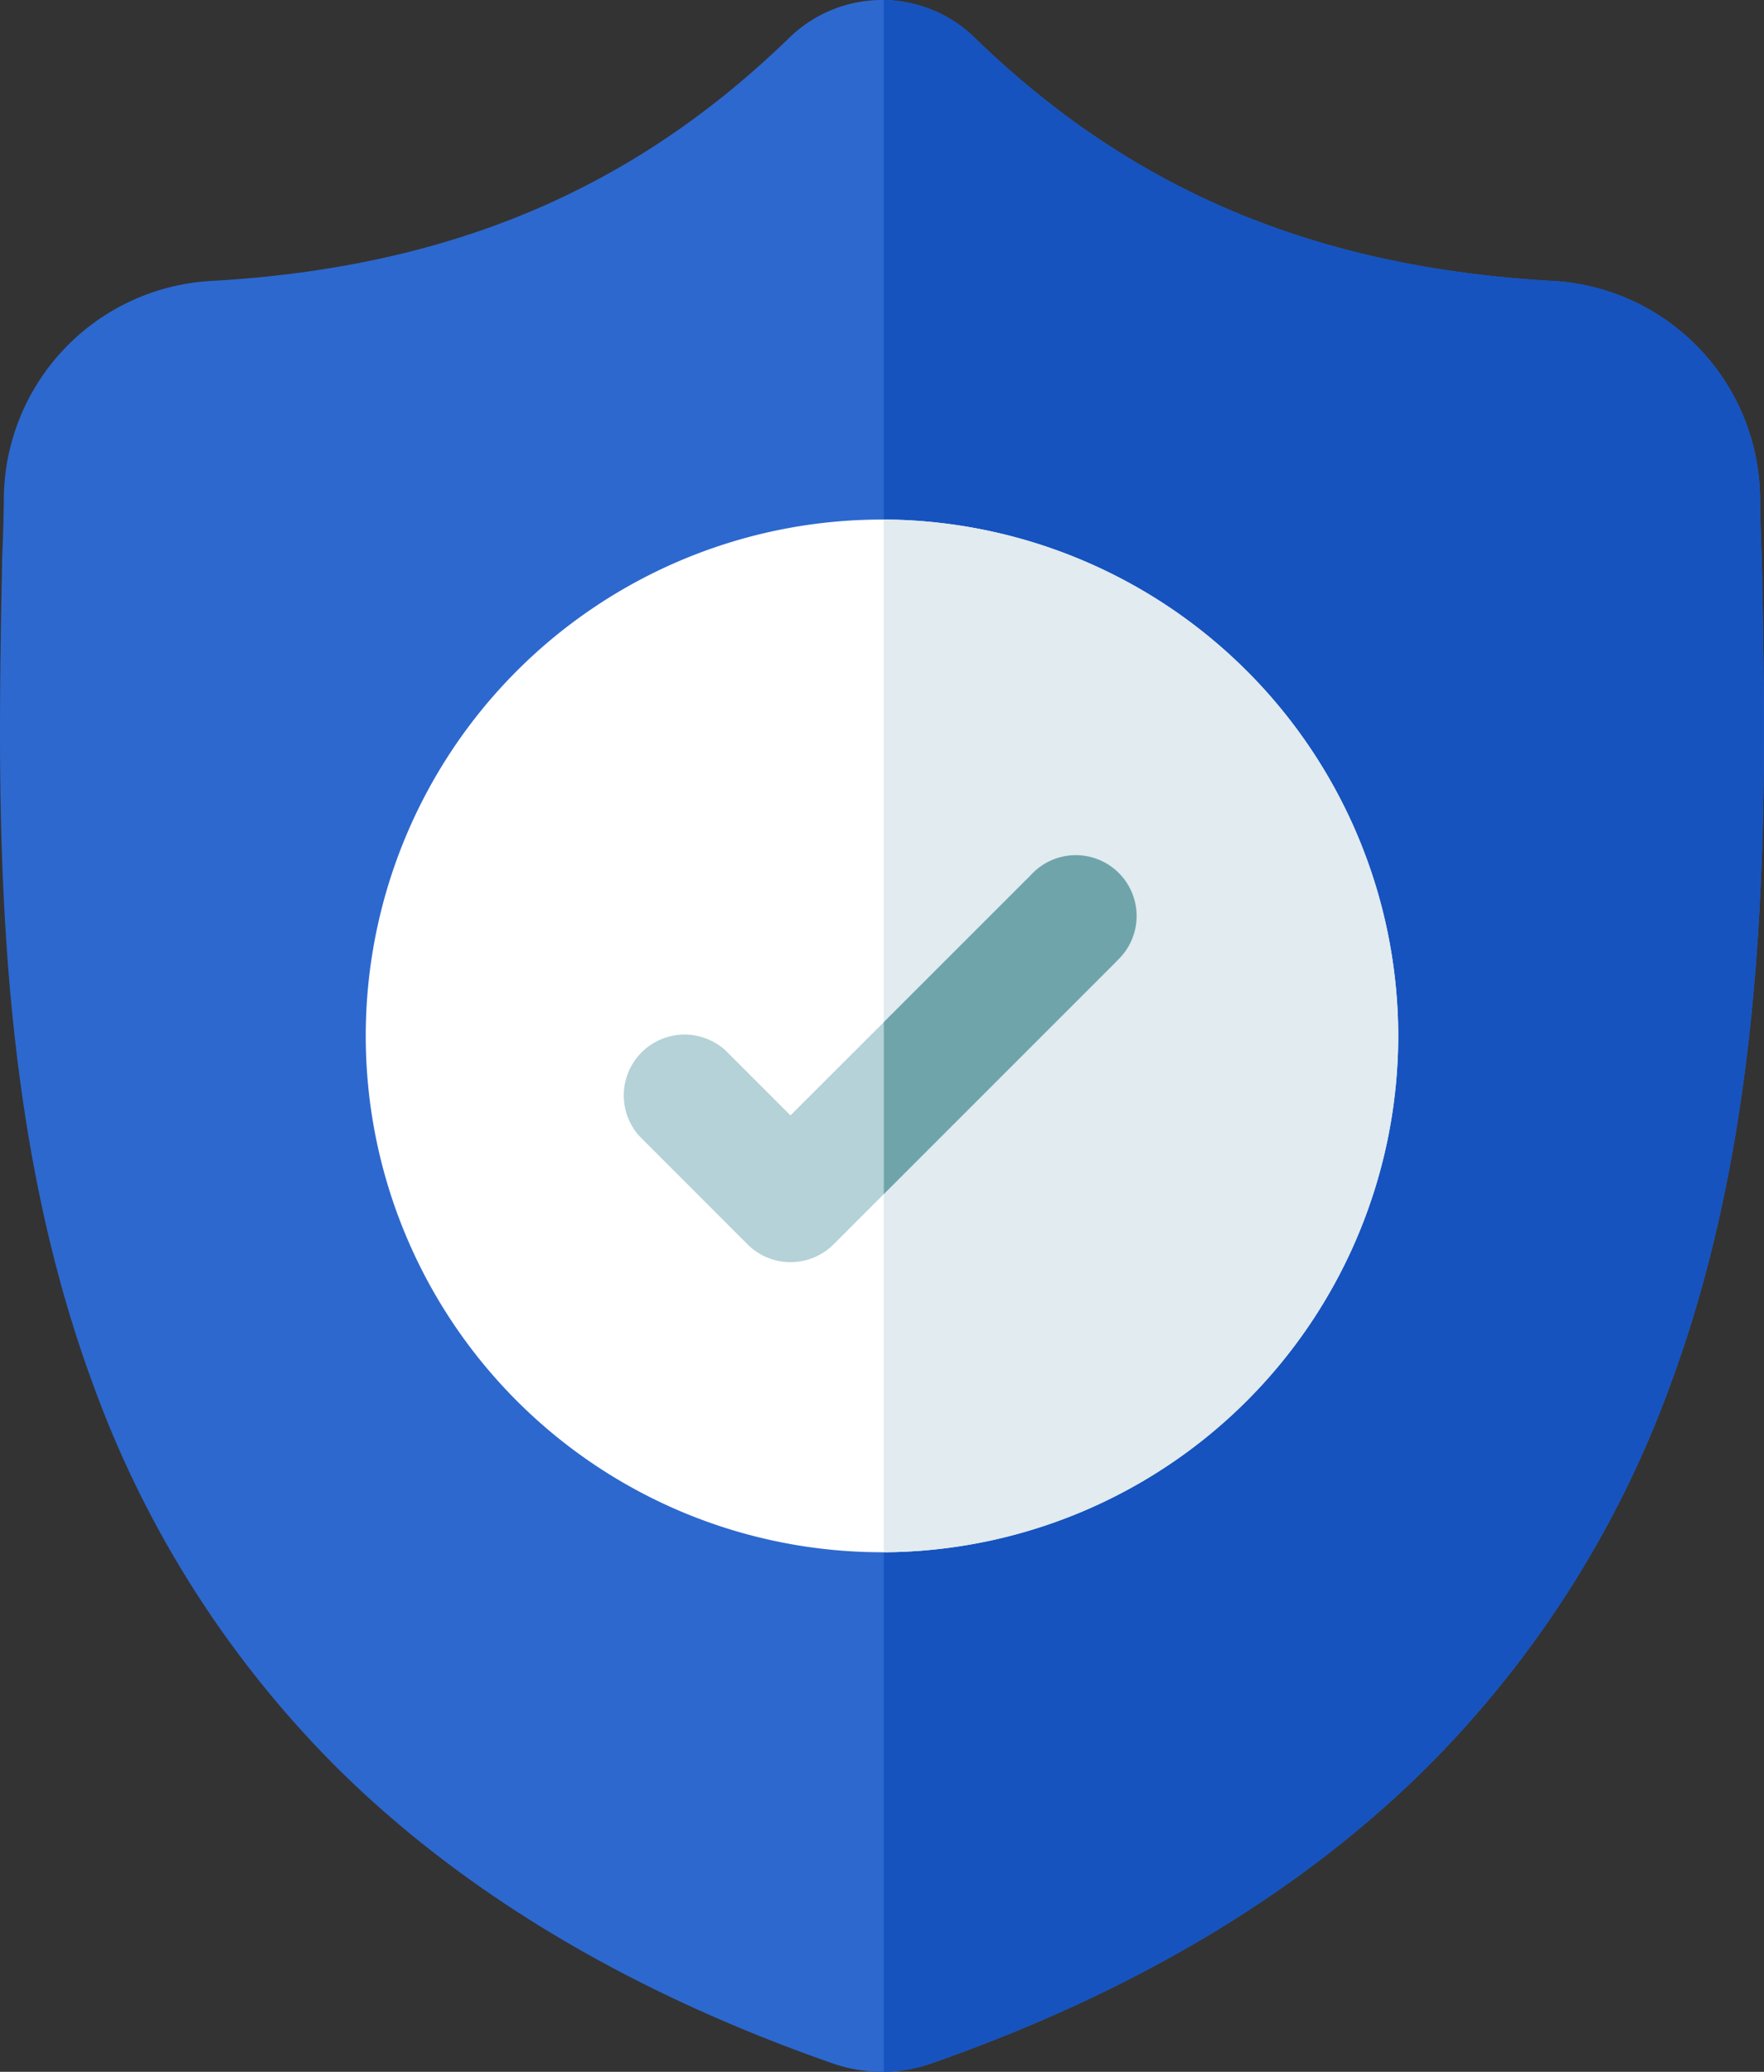
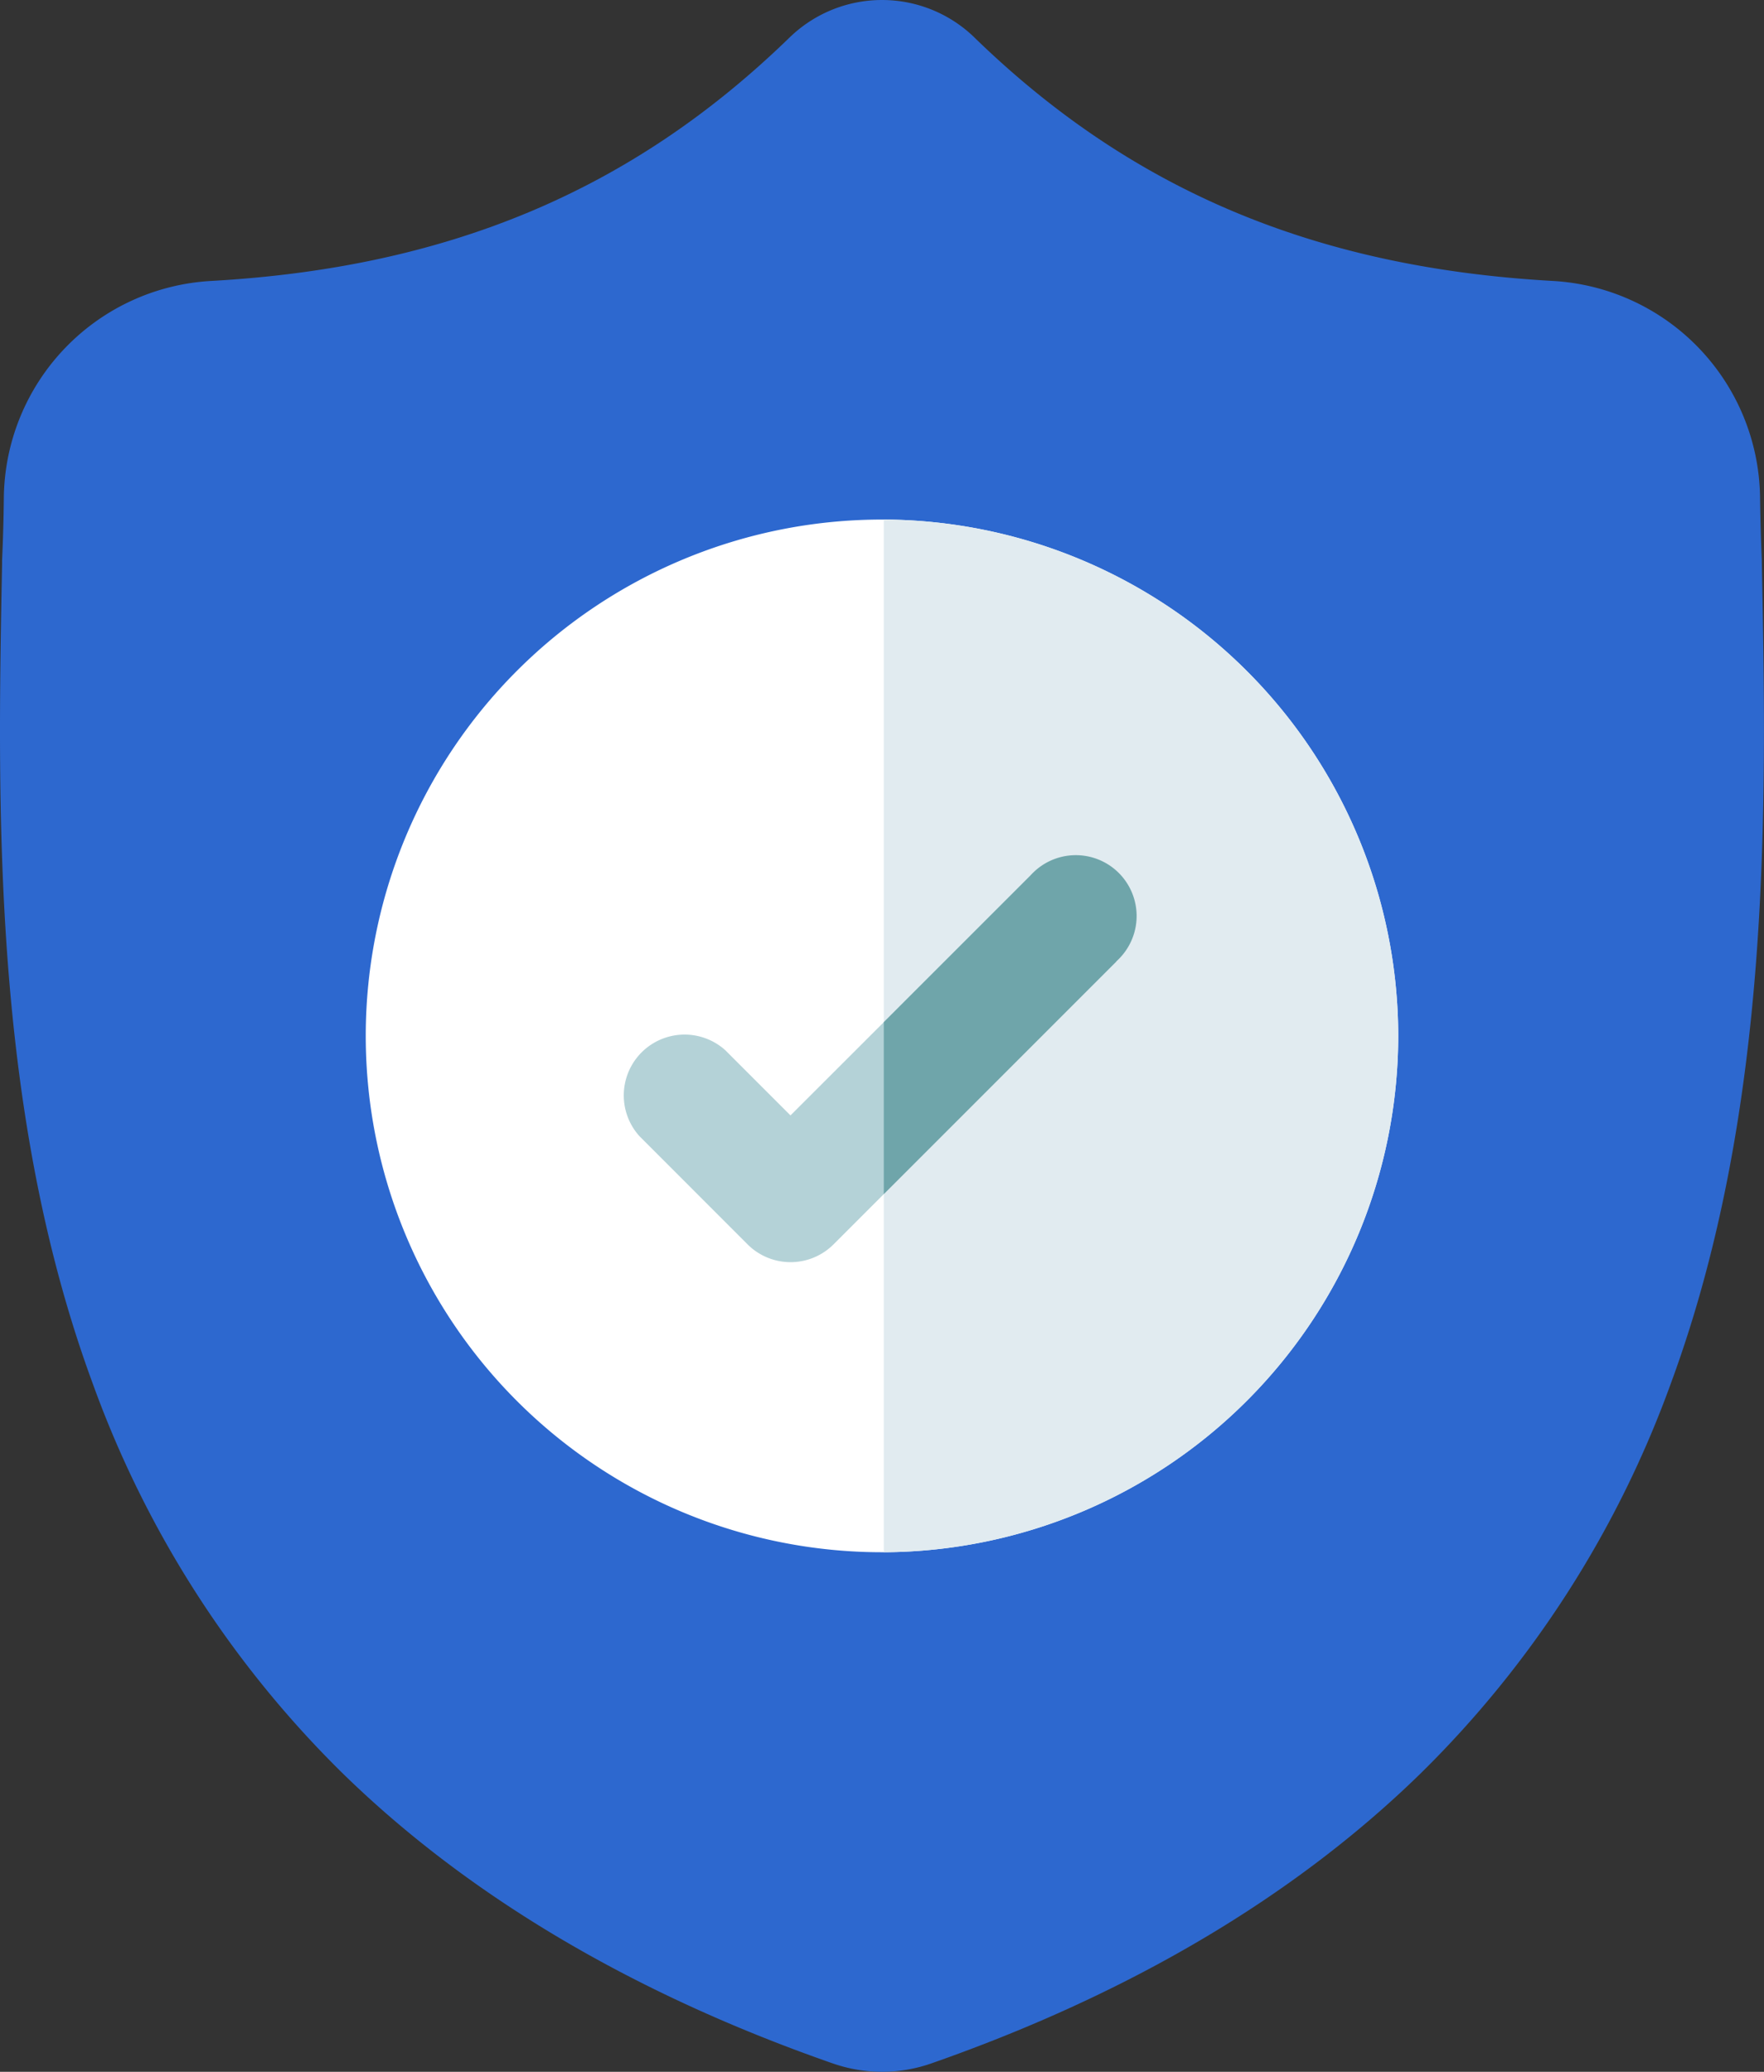
<svg xmlns="http://www.w3.org/2000/svg" id="ic_safe" width="98.622" height="115.811" viewBox="0 0 98.622 115.811">
  <rect x="0" y="0" width="98.622" height="115.811" fill="#333333" stroke="none" />
  <path id="Path_59161" data-name="Path 59161" d="M93.542,77.338a58.428,58.428,0,0,1-13.994,21.8C72.521,106,63.32,111.452,52.2,115.341a8.367,8.367,0,0,1-2.658.469h-.1a8.486,8.486,0,0,1-1.631-.161,8.834,8.834,0,0,1-1.121-.306c-11.134-3.883-20.347-9.333-27.381-16.195a58.317,58.317,0,0,1-13.991-21.8C-.335,62.015-.013,45.118.246,31.539l0-.209c.052-1.121.086-2.3.1-3.6A12.274,12.274,0,0,1,11.912,15.706c13.315-.743,23.616-5.086,32.417-13.664l.077-.071a7.419,7.419,0,0,1,10.072,0l.075.071c8.8,8.579,19.1,12.921,32.419,13.664A12.274,12.274,0,0,1,98.53,27.731c.019,1.309.052,2.485.1,3.6l0,.088C98.895,45.023,99.215,61.954,93.542,77.338Zm0,0" transform="translate(-0.13 0)" fill="#2d68cf" />
-   <path id="Path_59162" data-name="Path 59162" d="M100.876,77.338a58.428,58.428,0,0,1-13.994,21.8c-7.027,6.862-16.228,12.314-27.349,16.2a8.367,8.367,0,0,1-2.658.469V0a7.43,7.43,0,0,1,4.936,1.97l.075.071c8.8,8.579,19.1,12.921,32.419,13.664a12.274,12.274,0,0,1,11.558,12.025c.019,1.309.052,2.485.1,3.6l0,.088C106.229,45.023,106.549,61.954,100.876,77.338Zm0,0" transform="translate(-7.464 0)" fill="#1653bf" />
-   <path id="Path_59163" data-name="Path 59163" d="M81.337,62.216A28.9,28.9,0,0,1,52.576,91.079h-.1a28.863,28.863,0,1,1,0-57.726h.1A28.9,28.9,0,0,1,81.337,62.216Zm0,0" transform="translate(-3.165 -4.311)" fill="#fff" />
+   <path id="Path_59163" data-name="Path 59163" d="M81.337,62.216A28.9,28.9,0,0,1,52.576,91.079h-.1a28.863,28.863,0,1,1,0-57.726A28.9,28.9,0,0,1,81.337,62.216Zm0,0" transform="translate(-3.165 -4.311)" fill="#fff" />
  <path id="Path_59164" data-name="Path 59164" d="M85.637,62.216A28.9,28.9,0,0,1,56.875,91.079V33.353A28.9,28.9,0,0,1,85.637,62.216Zm0,0" transform="translate(-7.464 -4.311)" fill="#e1ebf0" />
  <path id="Path_59165" data-name="Path 59165" d="M67.7,60.866l-13,13-2.809,2.809a3.4,3.4,0,0,1-4.807,0l-6.039-6.042a3.4,3.4,0,0,1,4.8-4.805l3.639,3.639L62.9,56.061a3.4,3.4,0,0,1,4.8,4.8Zm0,0" transform="translate(-5.289 -7.117)" fill="#b4d2d7" />
  <path id="Path_59166" data-name="Path 59166" d="M69.875,60.866l-13,13V64.254l8.194-8.193a3.4,3.4,0,1,1,4.8,4.8Zm0,0" transform="translate(-7.464 -7.117)" fill="#6fa5aa" />
</svg>